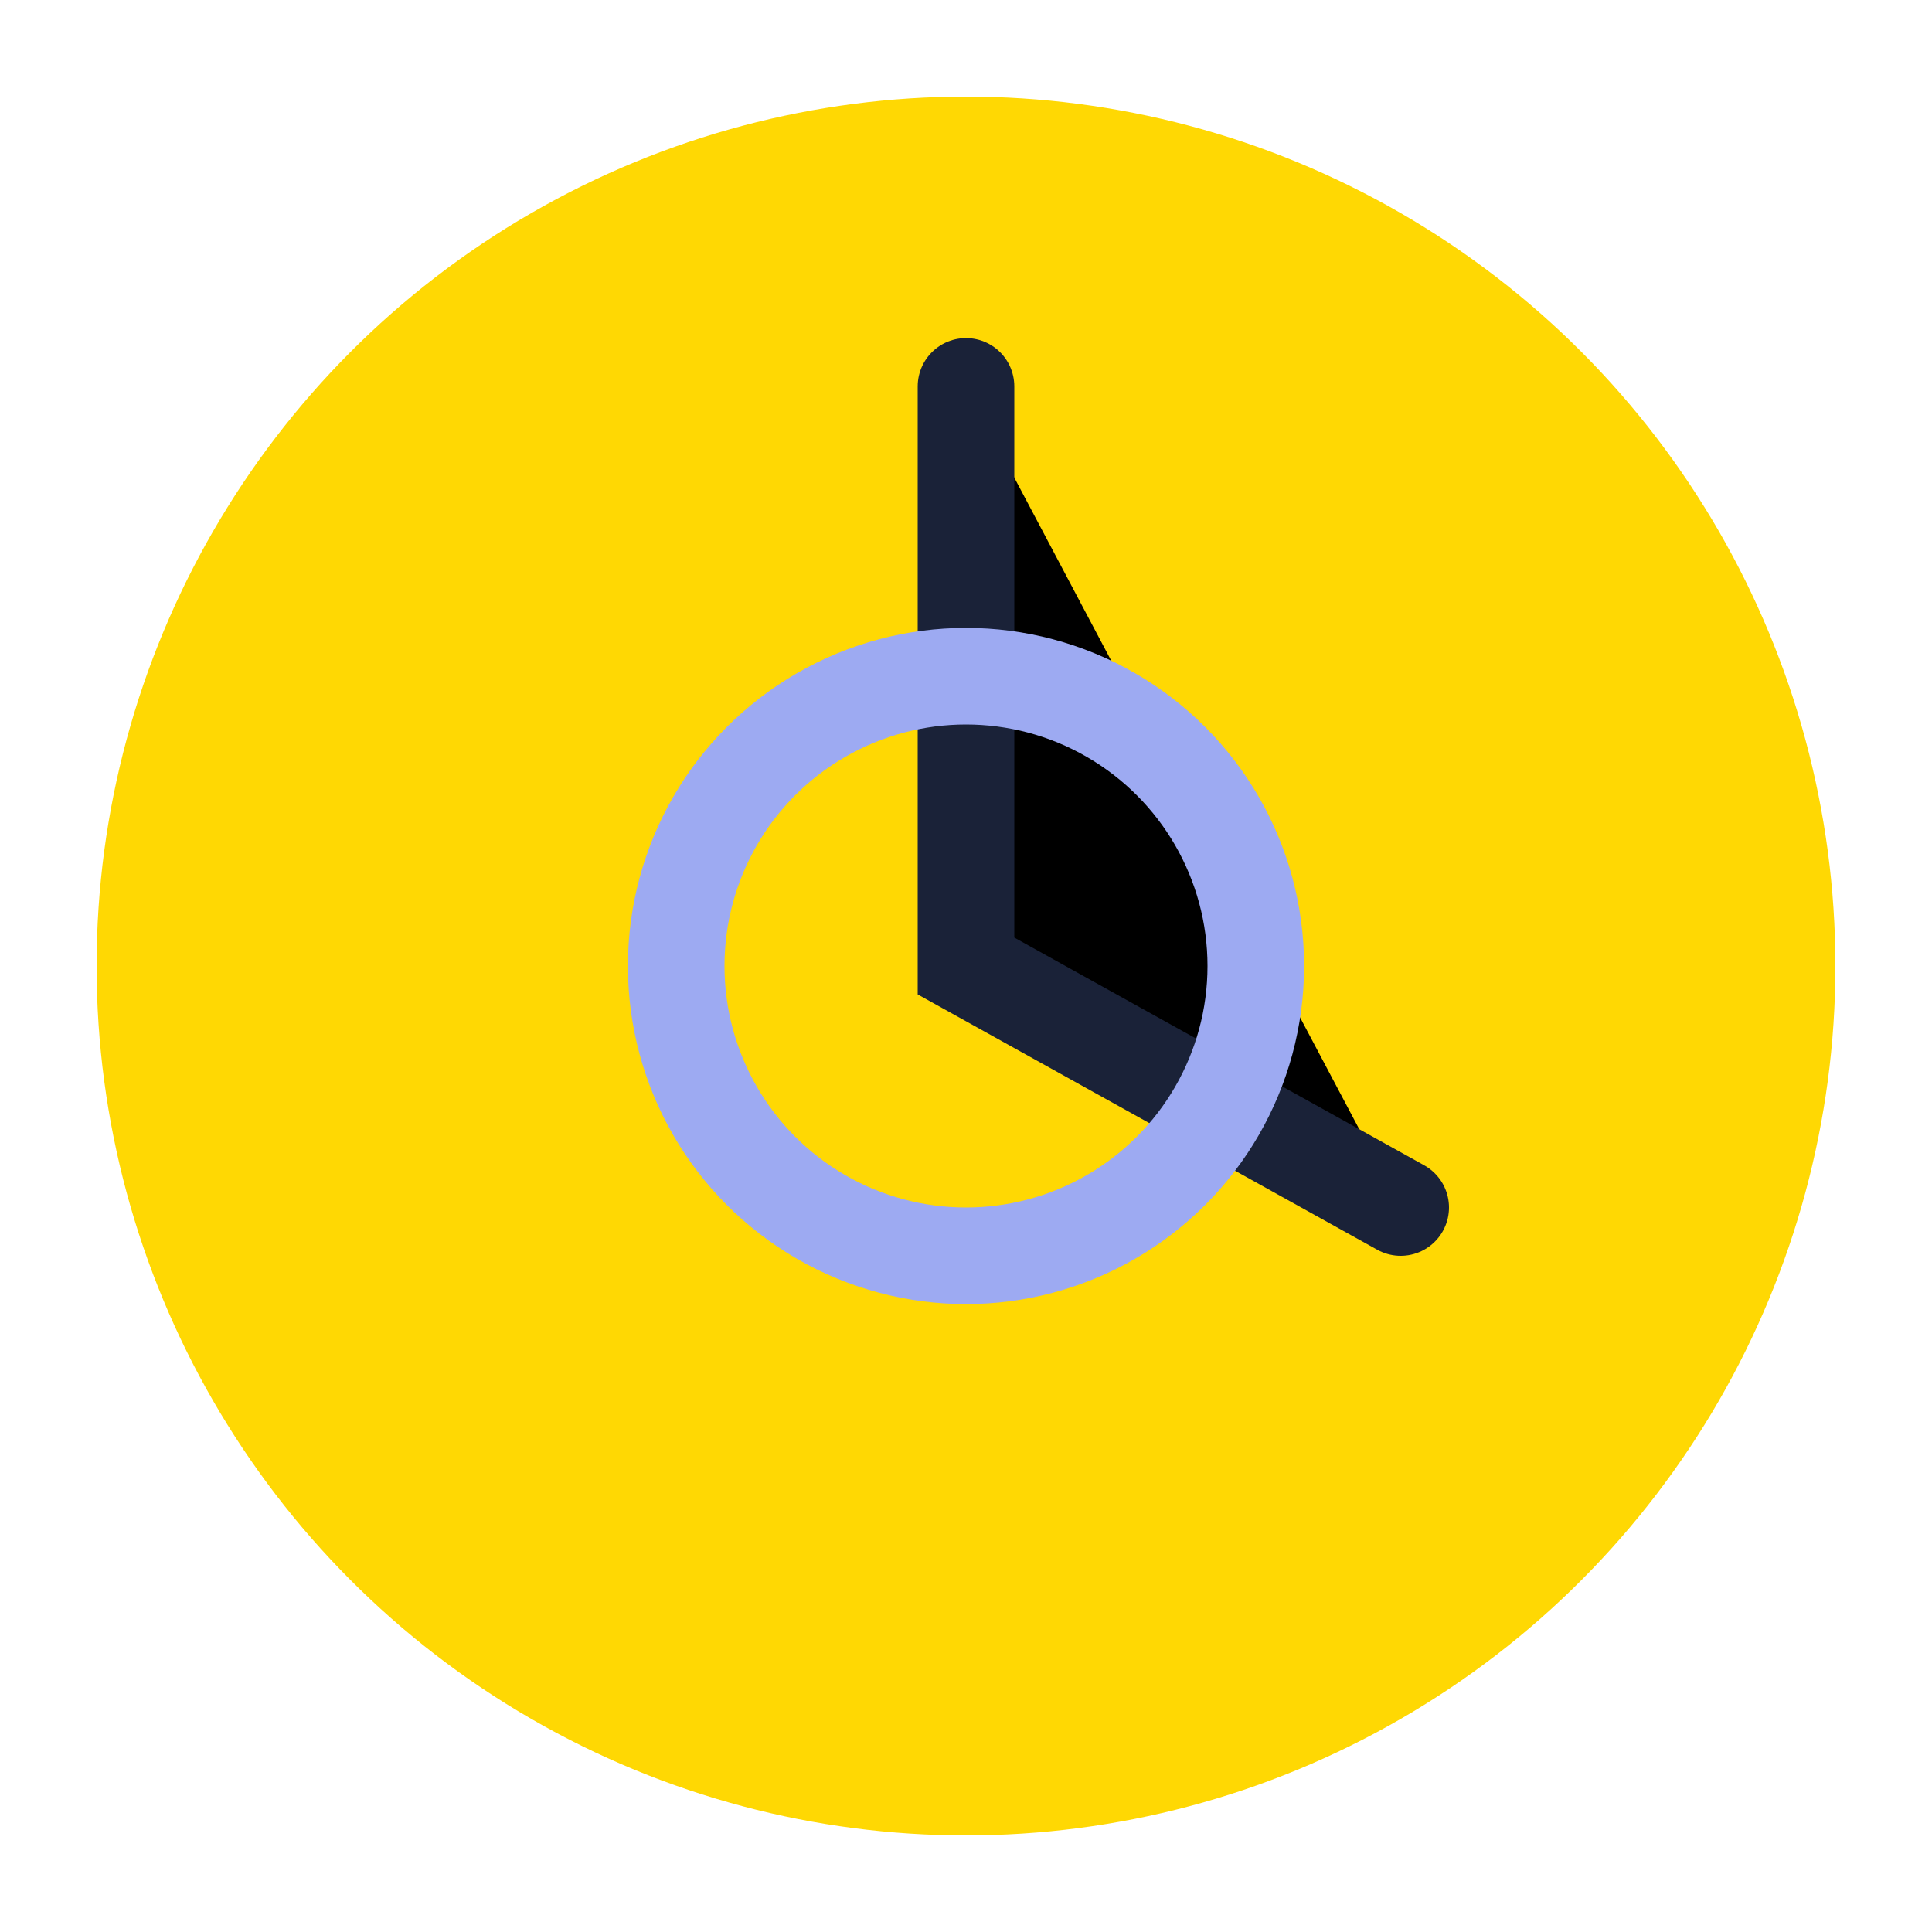
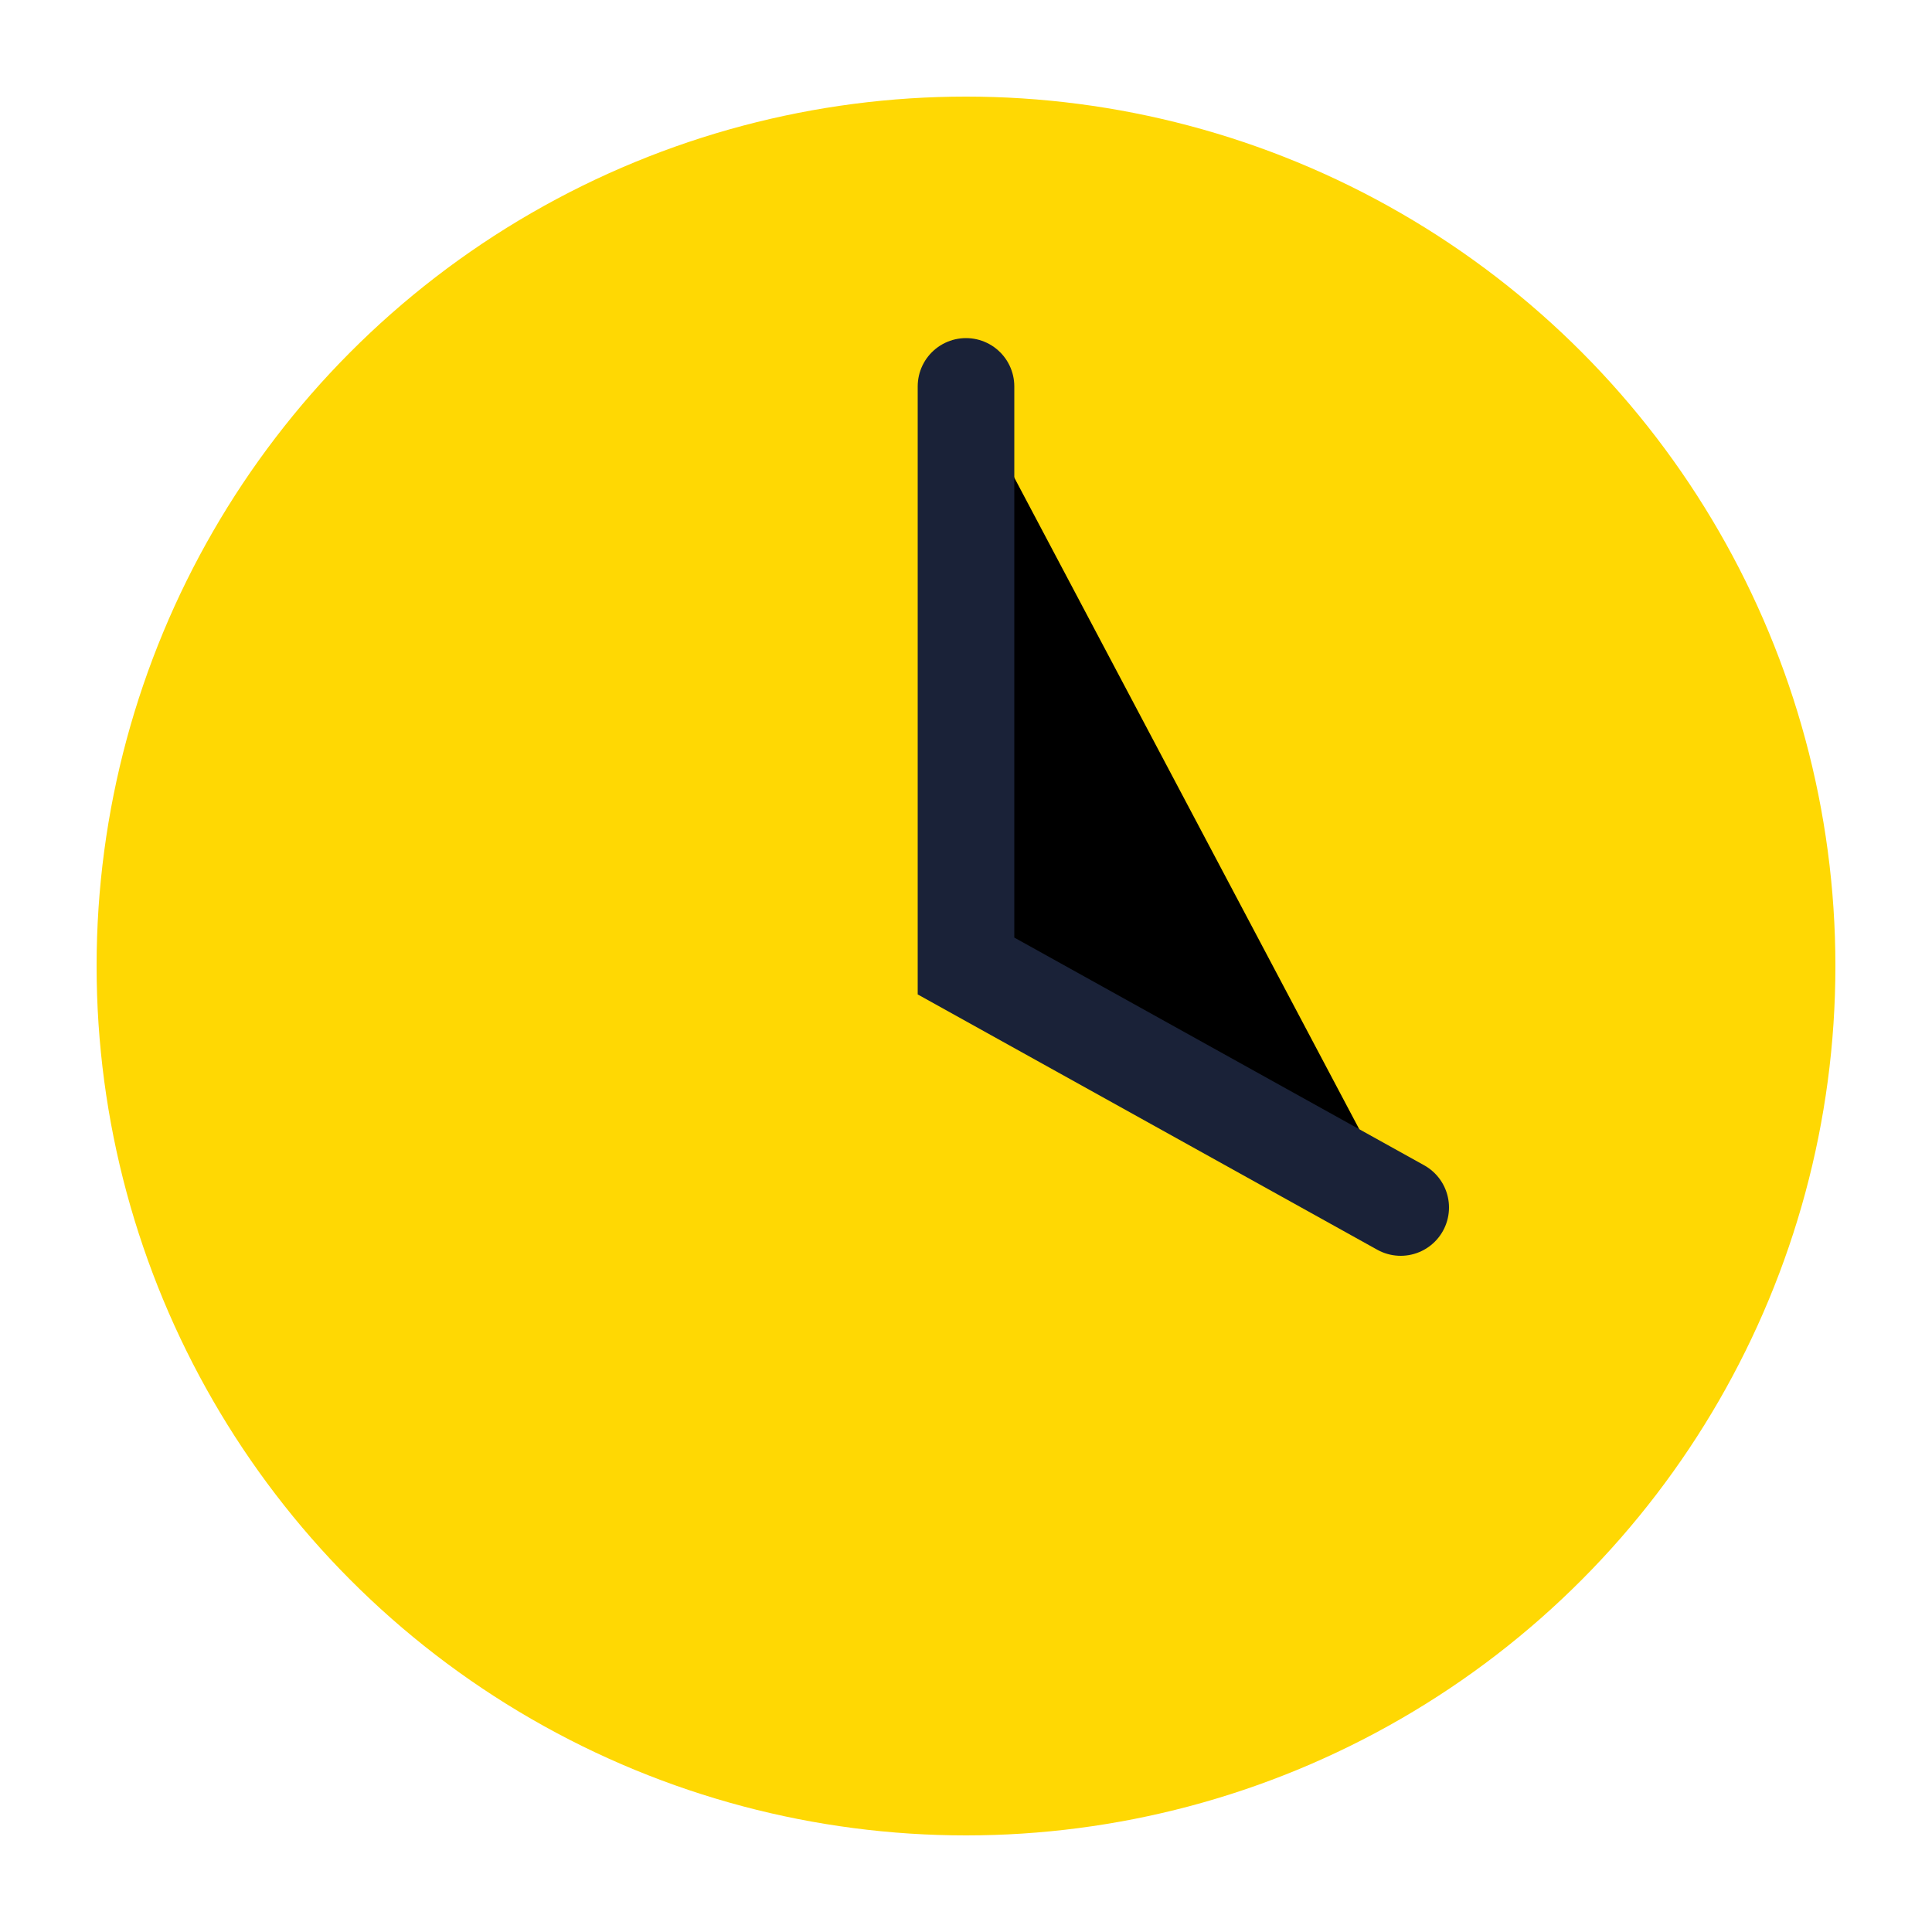
<svg xmlns="http://www.w3.org/2000/svg" width="40" height="40" viewBox="0 0 40 40">
  <circle cx="20" cy="20" r="18" fill="#FFD803" />
  <path d="M20 8v12l9 5" stroke="#1A2238" stroke-width="2" stroke-linecap="round" />
-   <circle cx="20" cy="20" r="6" fill="none" stroke="#9DAAF2" stroke-width="2" />
</svg>